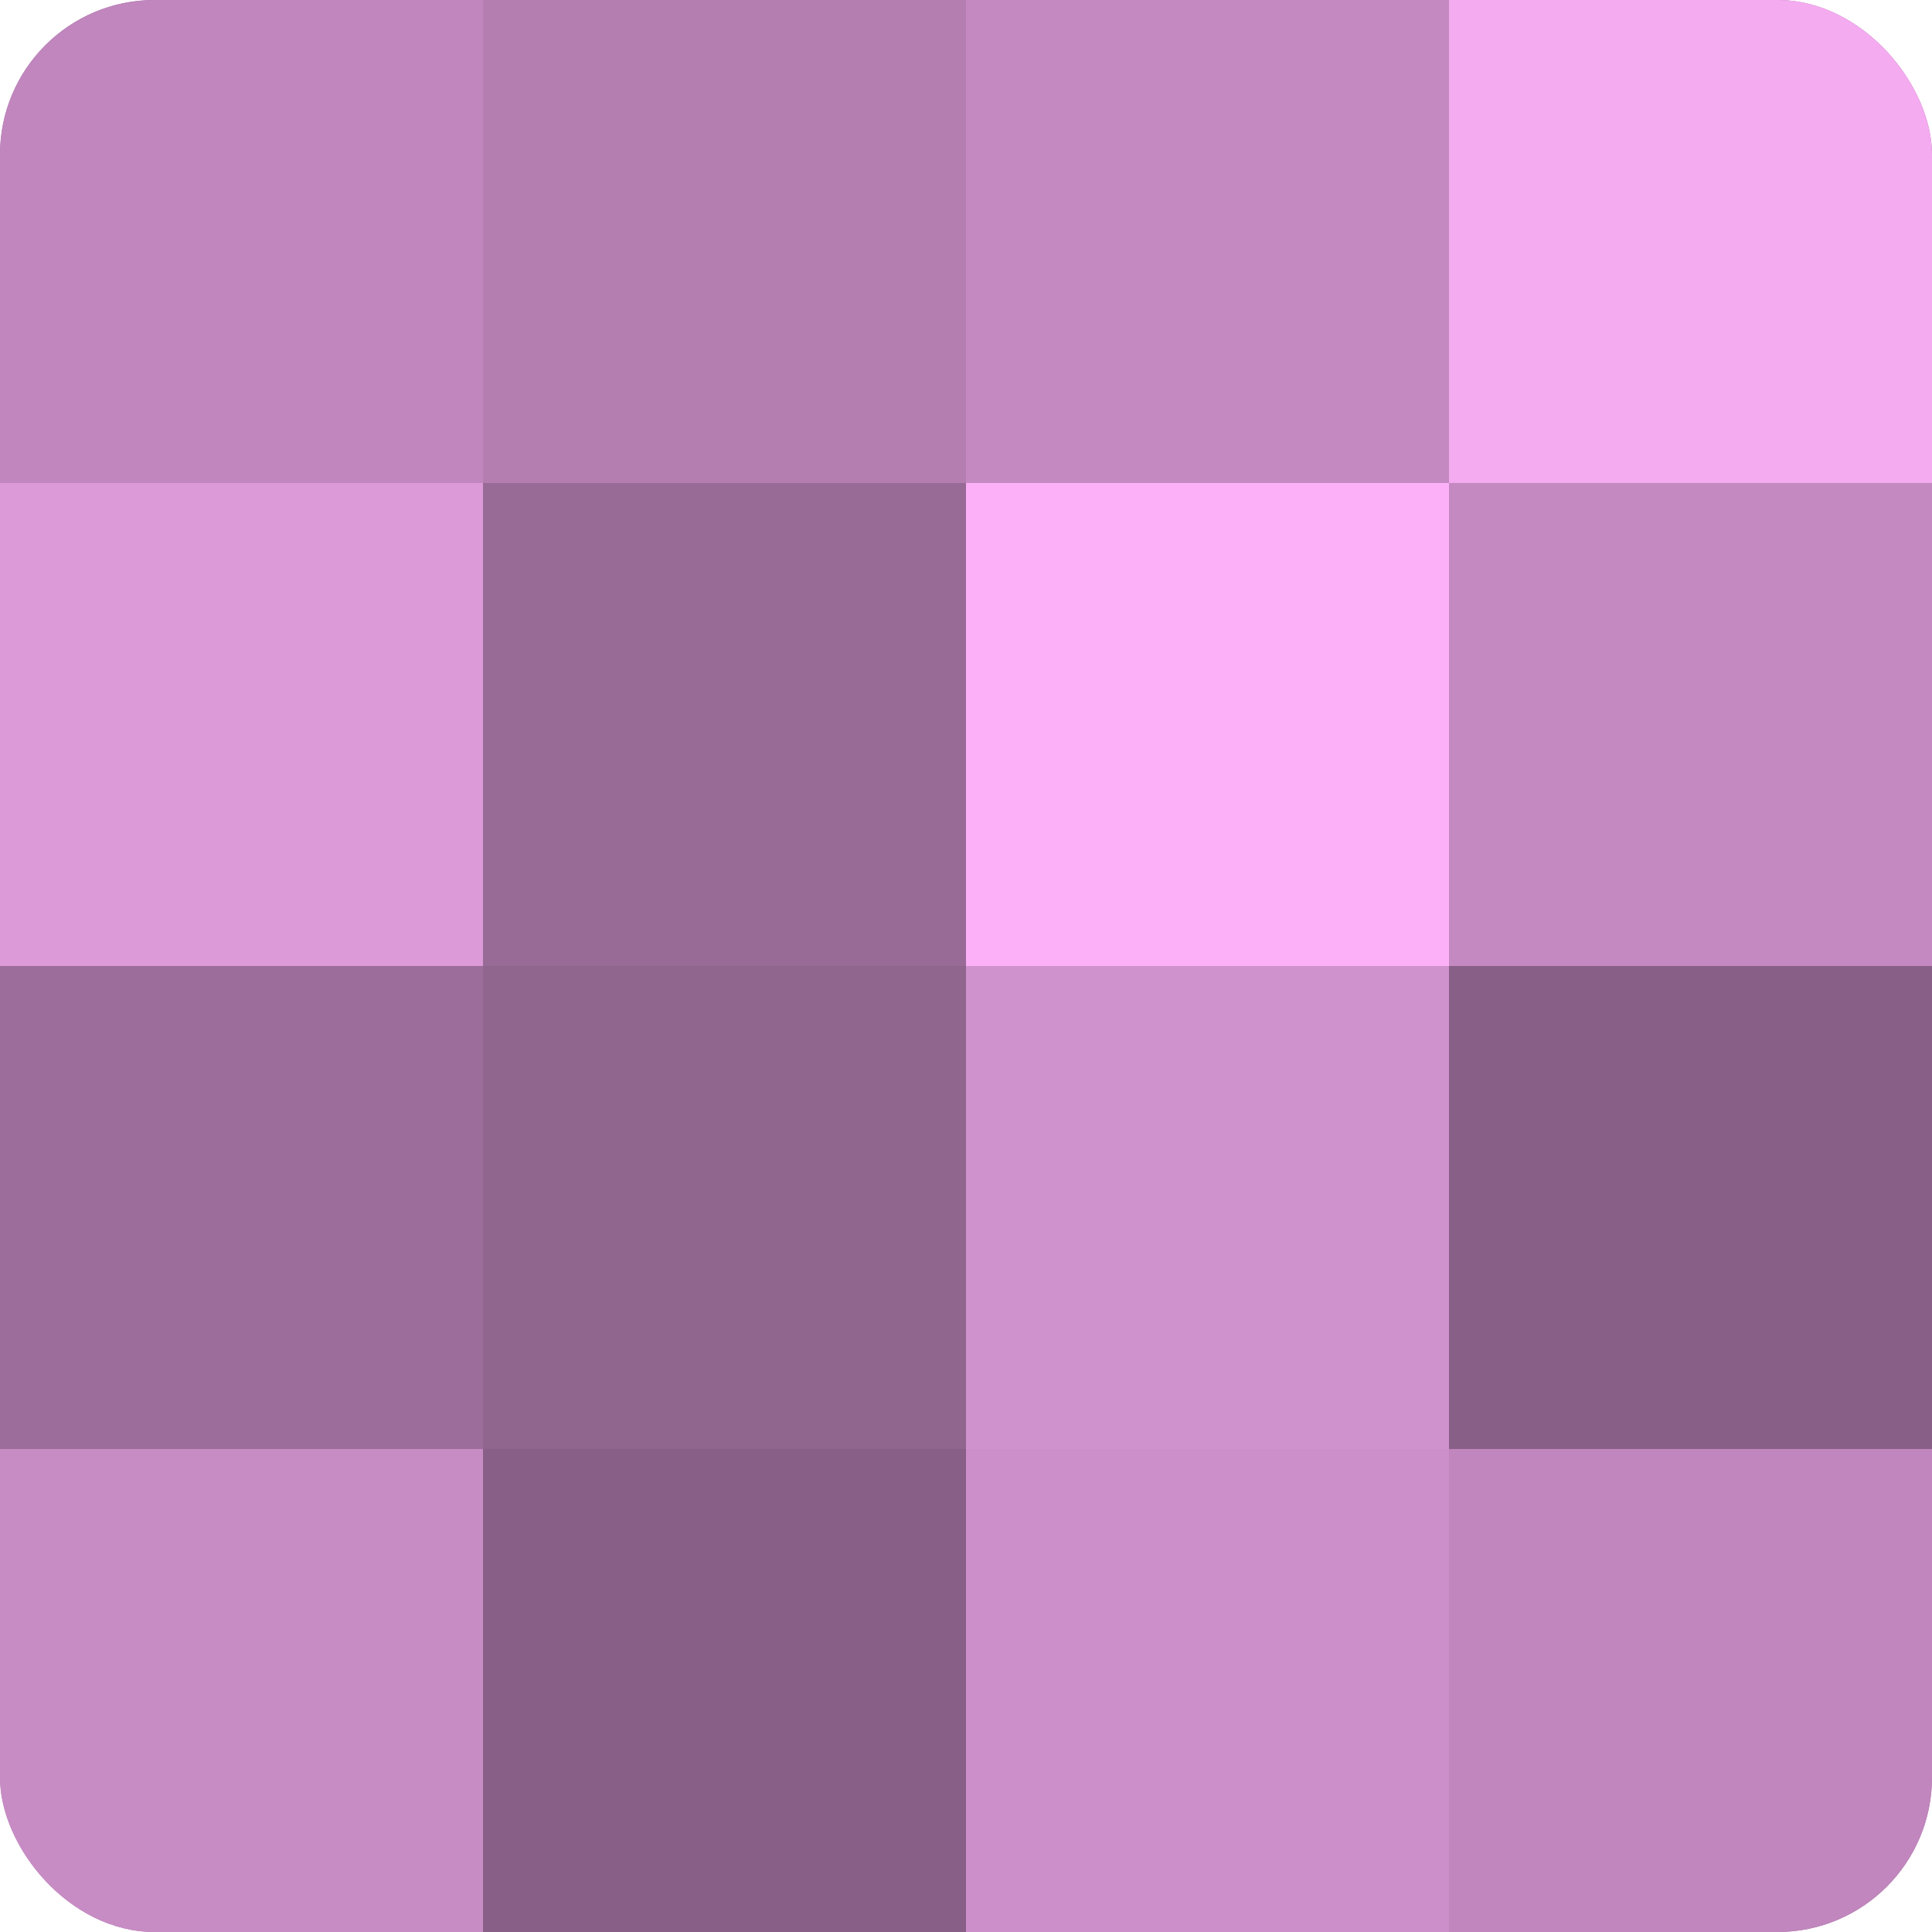
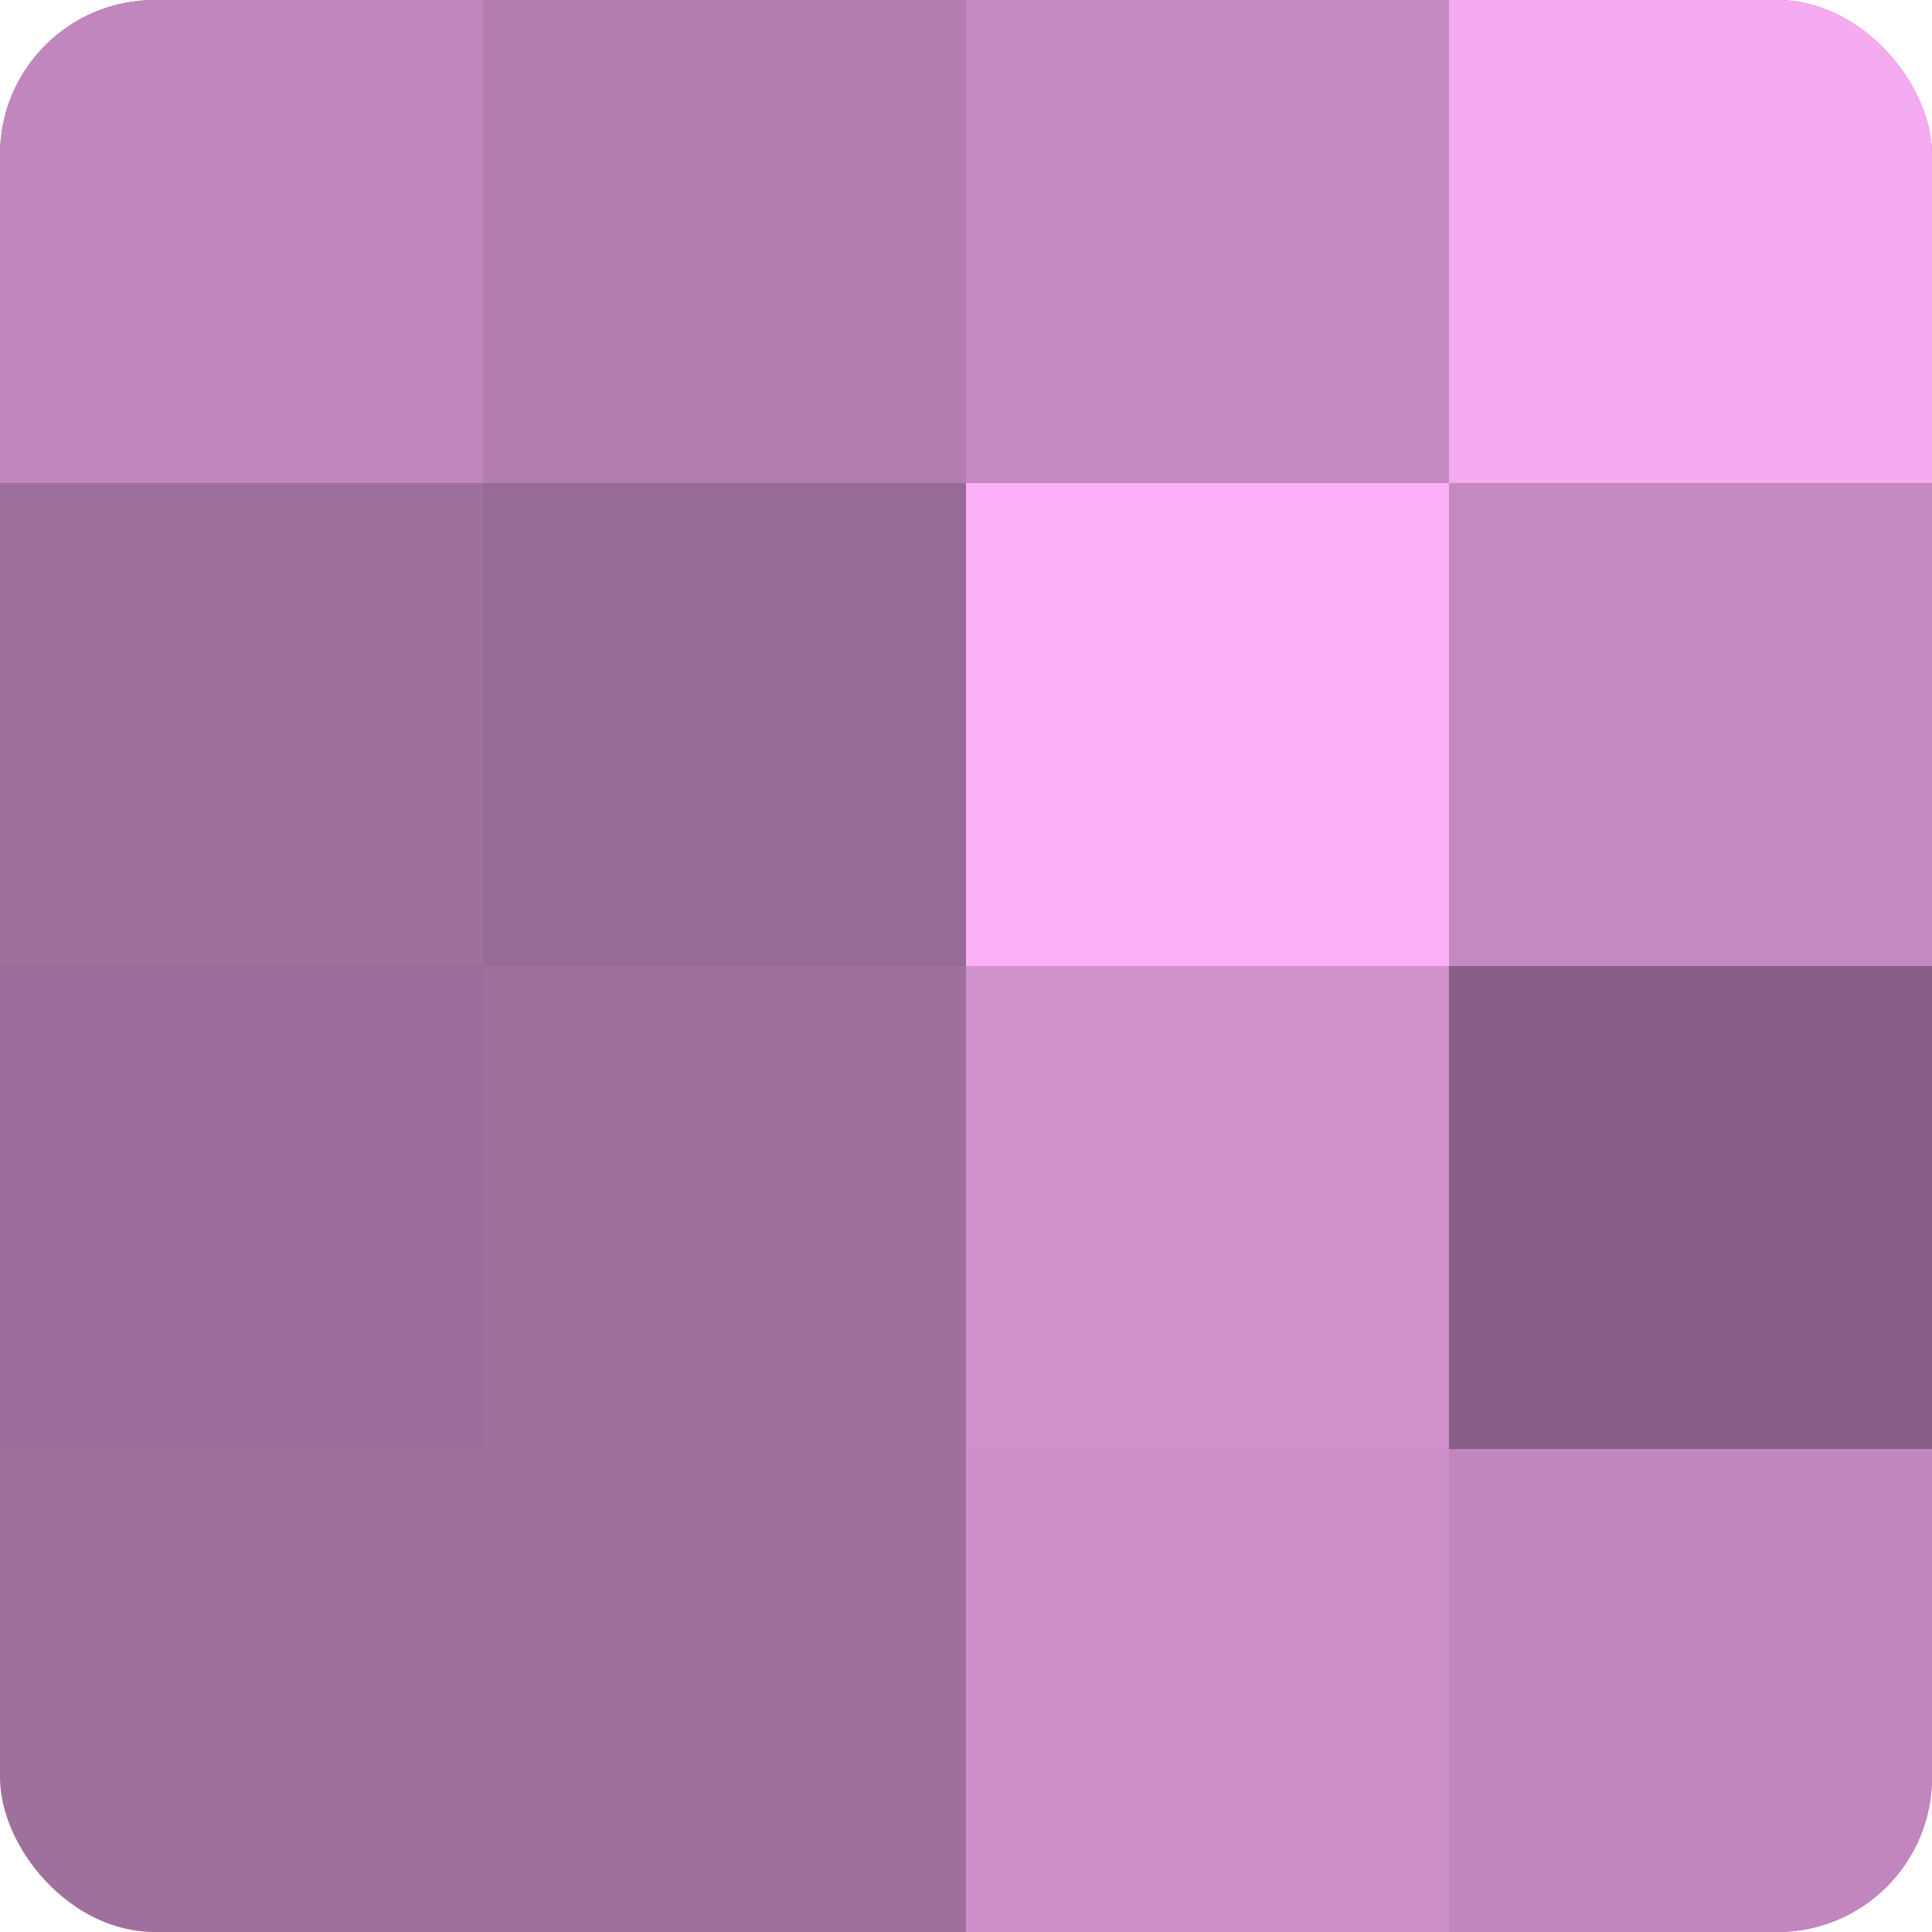
<svg xmlns="http://www.w3.org/2000/svg" width="60" height="60" viewBox="0 0 100 100" preserveAspectRatio="xMidYMid meet">
  <defs>
    <clipPath id="c" width="100" height="100">
      <rect width="100" height="100" rx="8" ry="8" />
    </clipPath>
  </defs>
  <g clip-path="url(#c)">
    <rect width="100" height="100" fill="#a0709d" />
    <rect width="25" height="25" fill="#c086bd" />
-     <rect y="25" width="25" height="25" fill="#dc9ad8" />
    <rect y="50" width="25" height="25" fill="#9c6d9a" />
-     <rect y="75" width="25" height="25" fill="#c88cc5" />
    <rect x="25" width="25" height="25" fill="#b47eb1" />
    <rect x="25" y="25" width="25" height="25" fill="#986a96" />
-     <rect x="25" y="50" width="25" height="25" fill="#90658e" />
-     <rect x="25" y="75" width="25" height="25" fill="#885f86" />
    <rect x="50" width="25" height="25" fill="#c489c1" />
    <rect x="50" y="25" width="25" height="25" fill="#fcb0f8" />
    <rect x="50" y="50" width="25" height="25" fill="#d092cd" />
    <rect x="50" y="75" width="25" height="25" fill="#cc8fc9" />
    <rect x="75" width="25" height="25" fill="#f4abf0" />
    <rect x="75" y="25" width="25" height="25" fill="#c489c1" />
    <rect x="75" y="50" width="25" height="25" fill="#885f86" />
    <rect x="75" y="75" width="25" height="25" fill="#c086bd" />
  </g>
</svg>